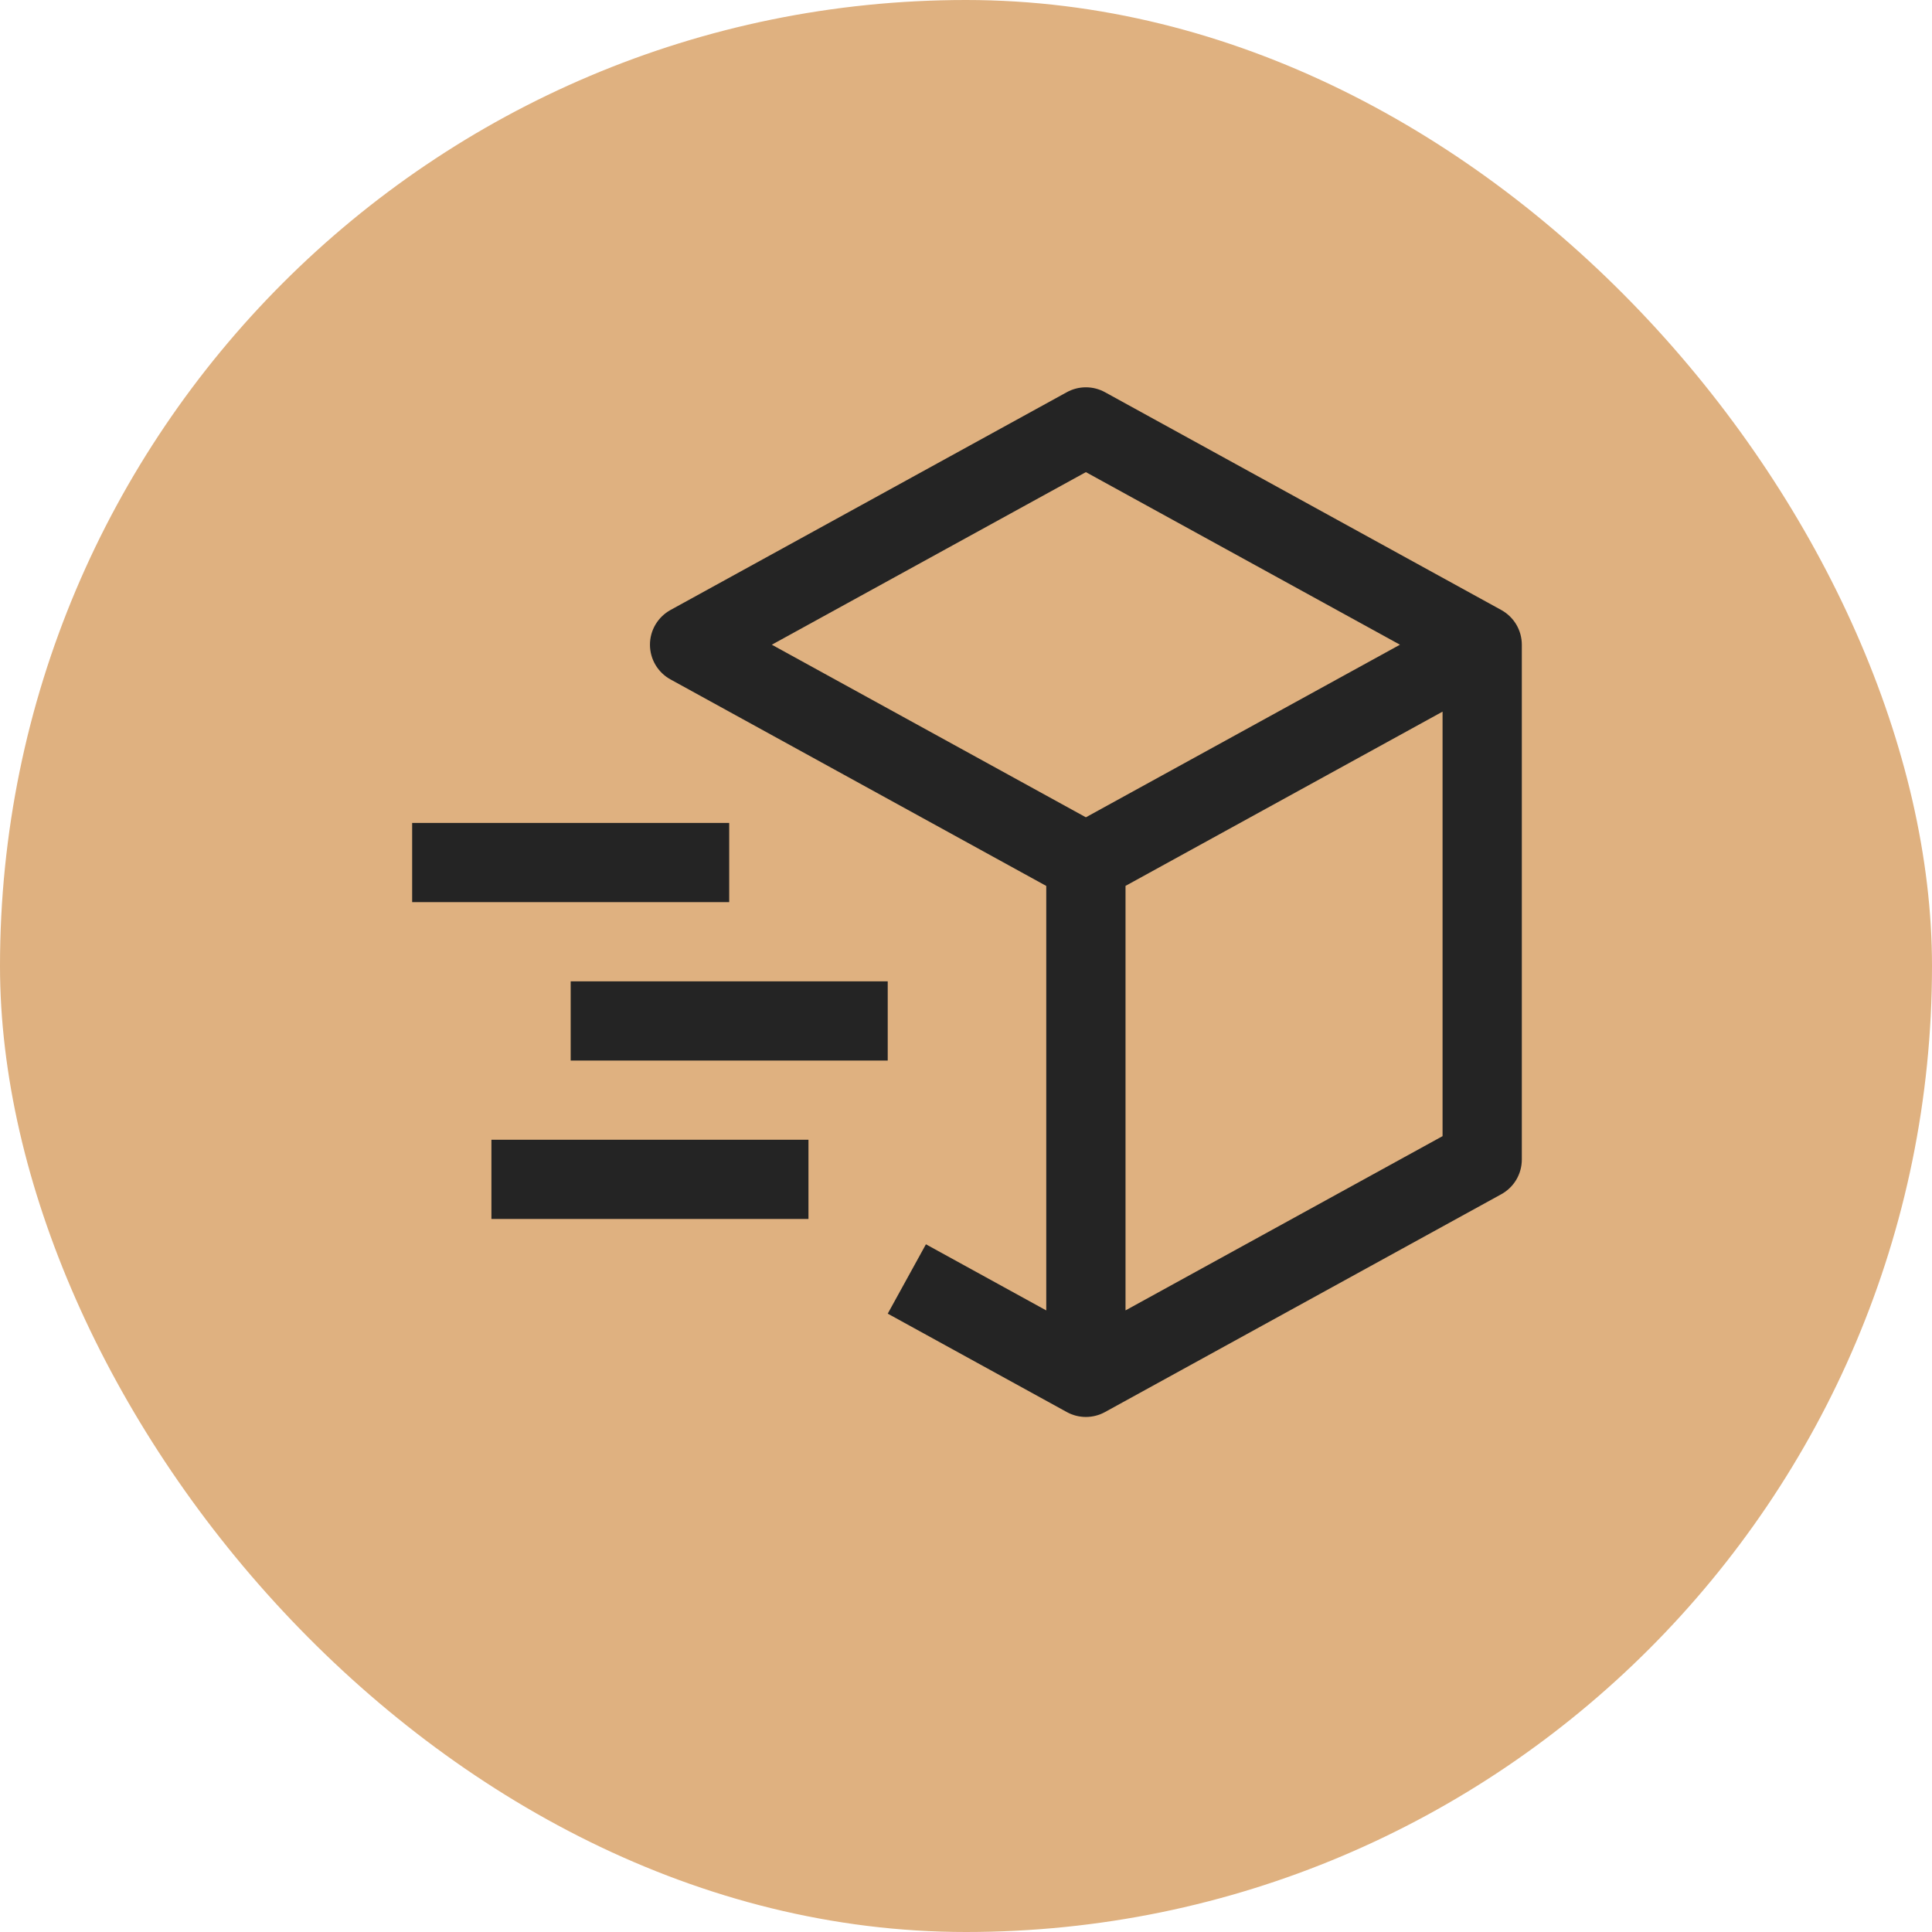
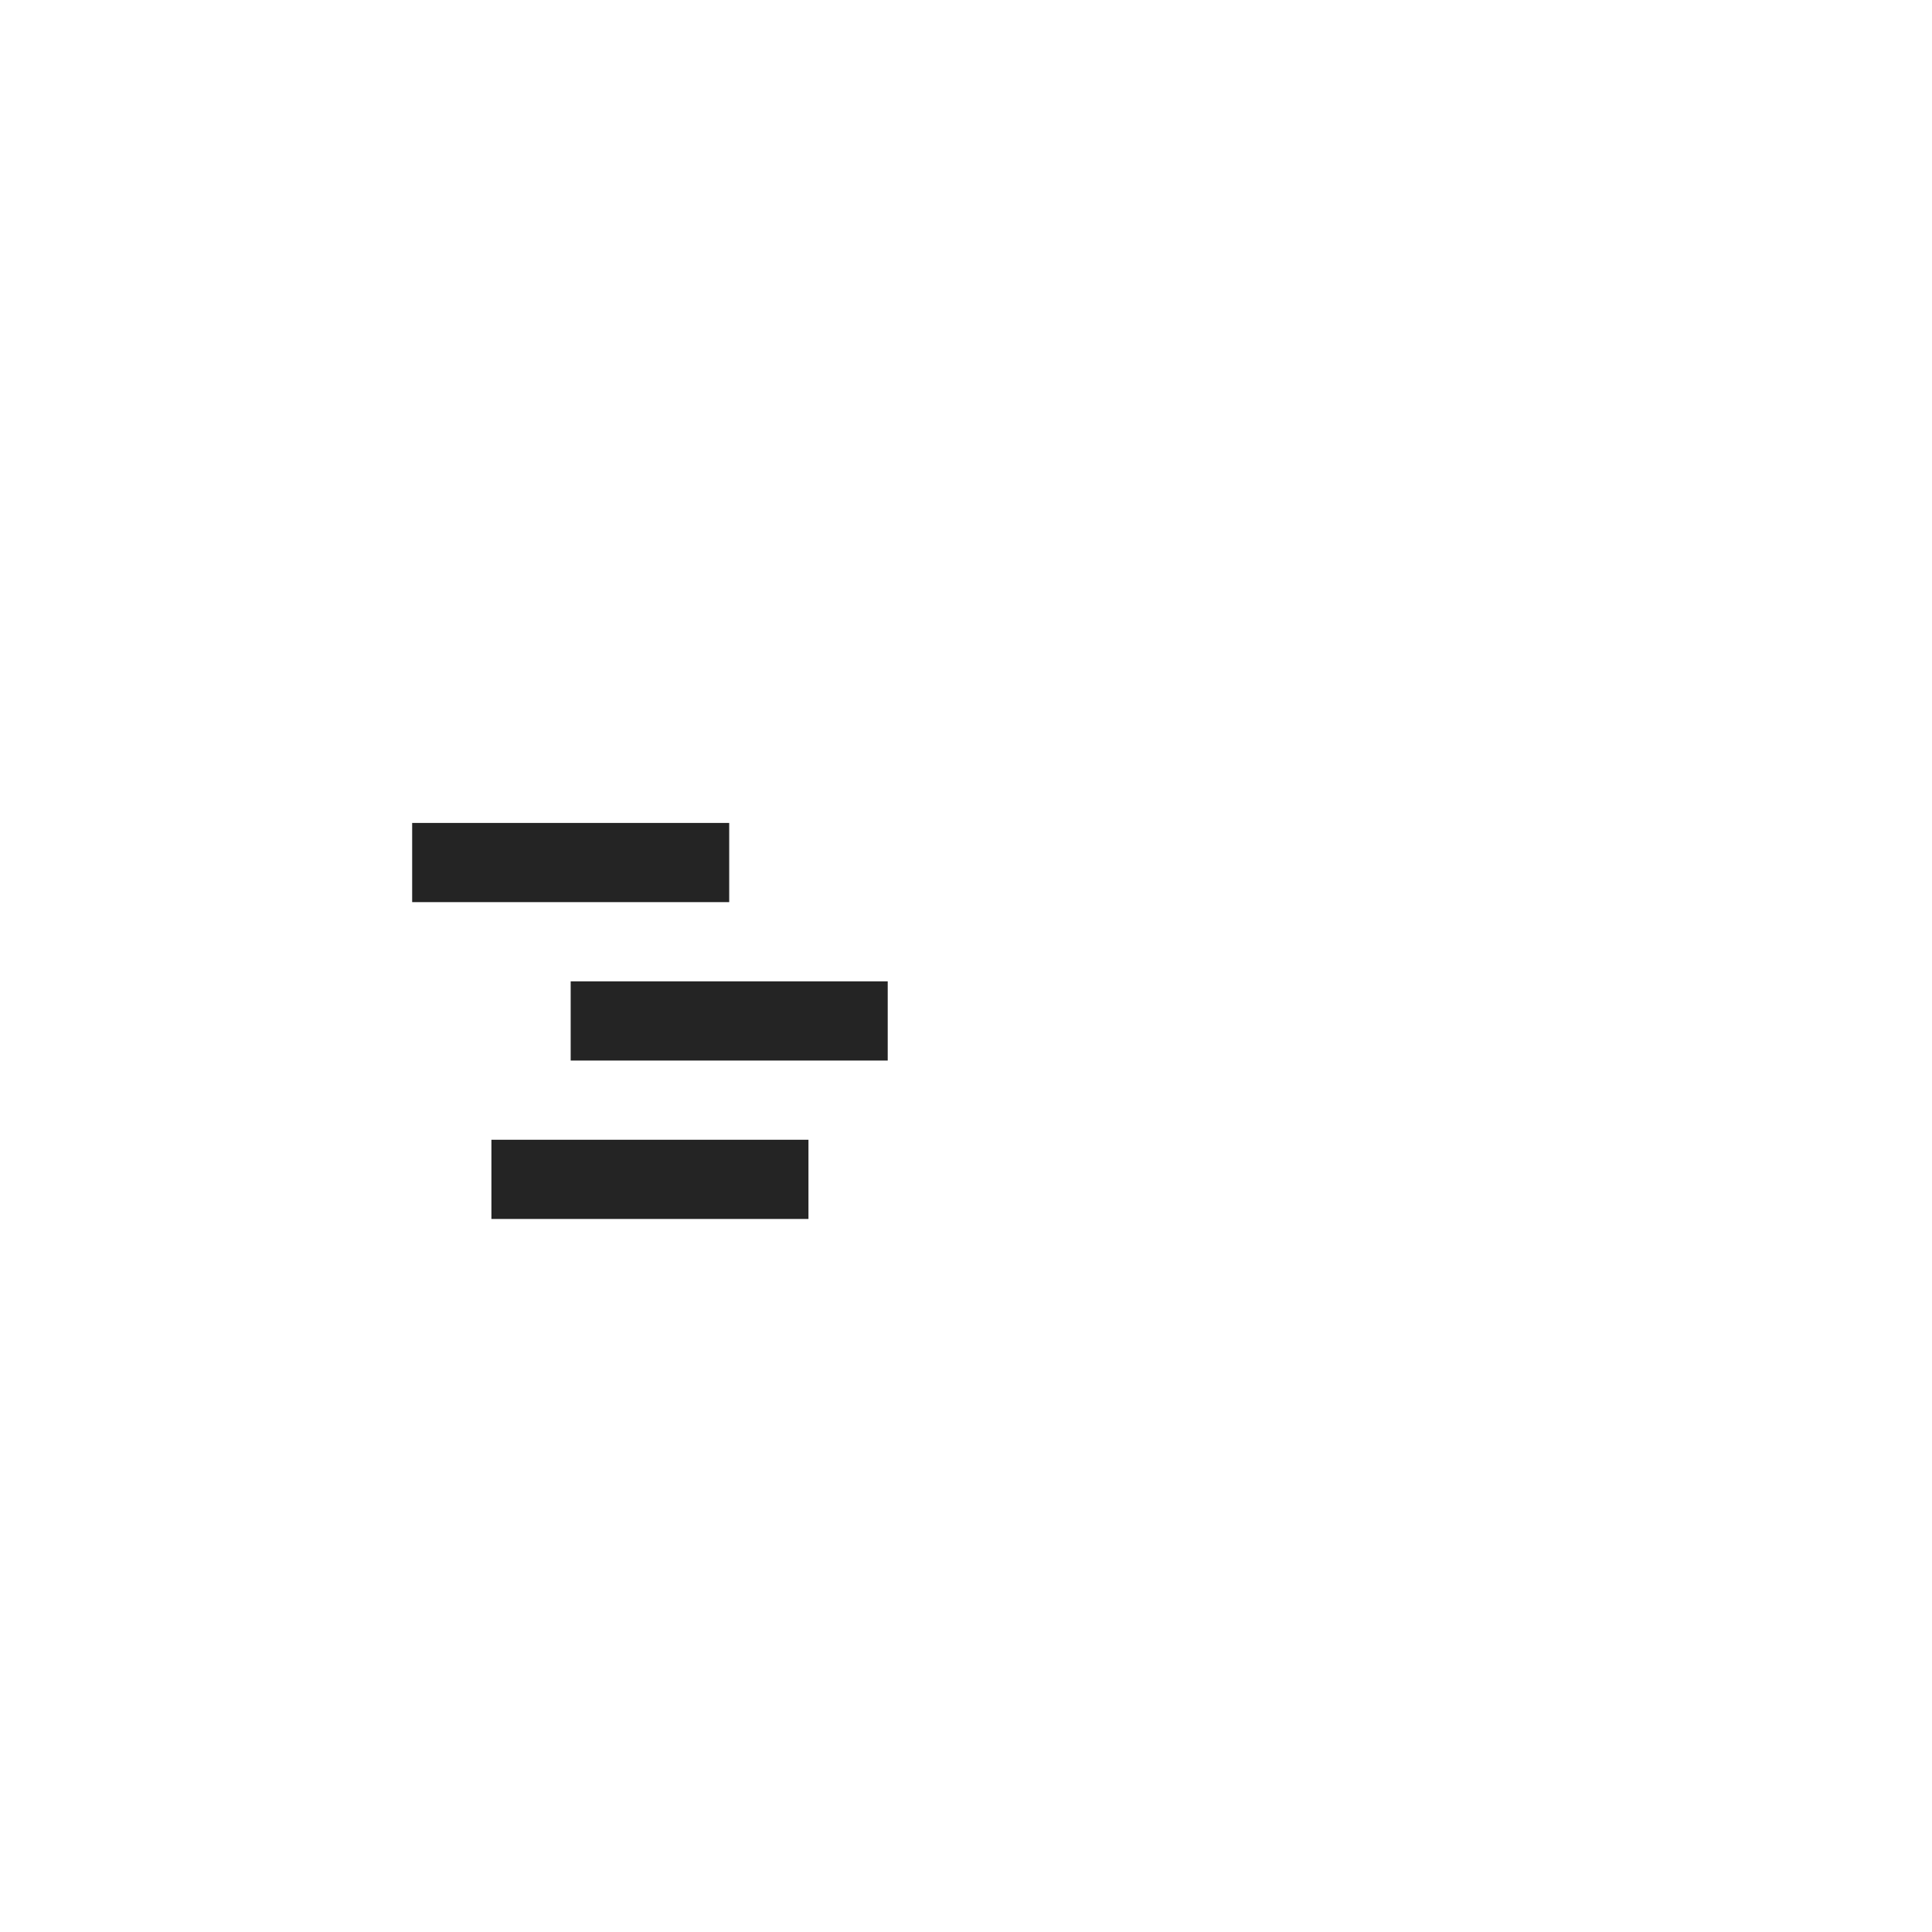
<svg xmlns="http://www.w3.org/2000/svg" width="120" height="120" viewBox="0 0 120 120" fill="none">
-   <rect width="120" height="120" rx="60" fill="#DFB180" />
-   <path d="M93.248 37.889L68.633 24.361C68.269 24.161 67.861 24.056 67.446 24.056C67.031 24.056 66.623 24.161 66.26 24.361L41.644 37.889C41.258 38.102 40.937 38.414 40.712 38.793C40.488 39.172 40.37 39.604 40.37 40.044C40.37 40.485 40.488 40.917 40.712 41.296C40.937 41.675 41.258 41.987 41.644 42.199L64.985 55.027V81.393L57.511 77.285L55.139 81.593L66.26 87.705C66.623 87.905 67.031 88.01 67.446 88.01C67.861 88.01 68.269 87.905 68.633 87.705L93.248 74.176C93.634 73.964 93.956 73.652 94.181 73.273C94.405 72.894 94.523 72.462 94.523 72.022V40.044C94.523 39.604 94.405 39.172 94.181 38.793C93.956 38.414 93.634 38.102 93.248 37.889ZM67.446 29.325L86.954 40.044L67.446 50.764L47.939 40.044L67.446 29.325ZM89.6 70.568L69.908 81.391V55.024L89.6 44.201V70.568Z" fill="#242424" />
  <path d="M45.292 56.033H25.6V51.114H45.292V56.033ZM50.215 75.712H30.523V70.792H50.215V75.712ZM55.138 65.873H35.446V60.953H55.138V65.873Z" fill="#242424" />
</svg>